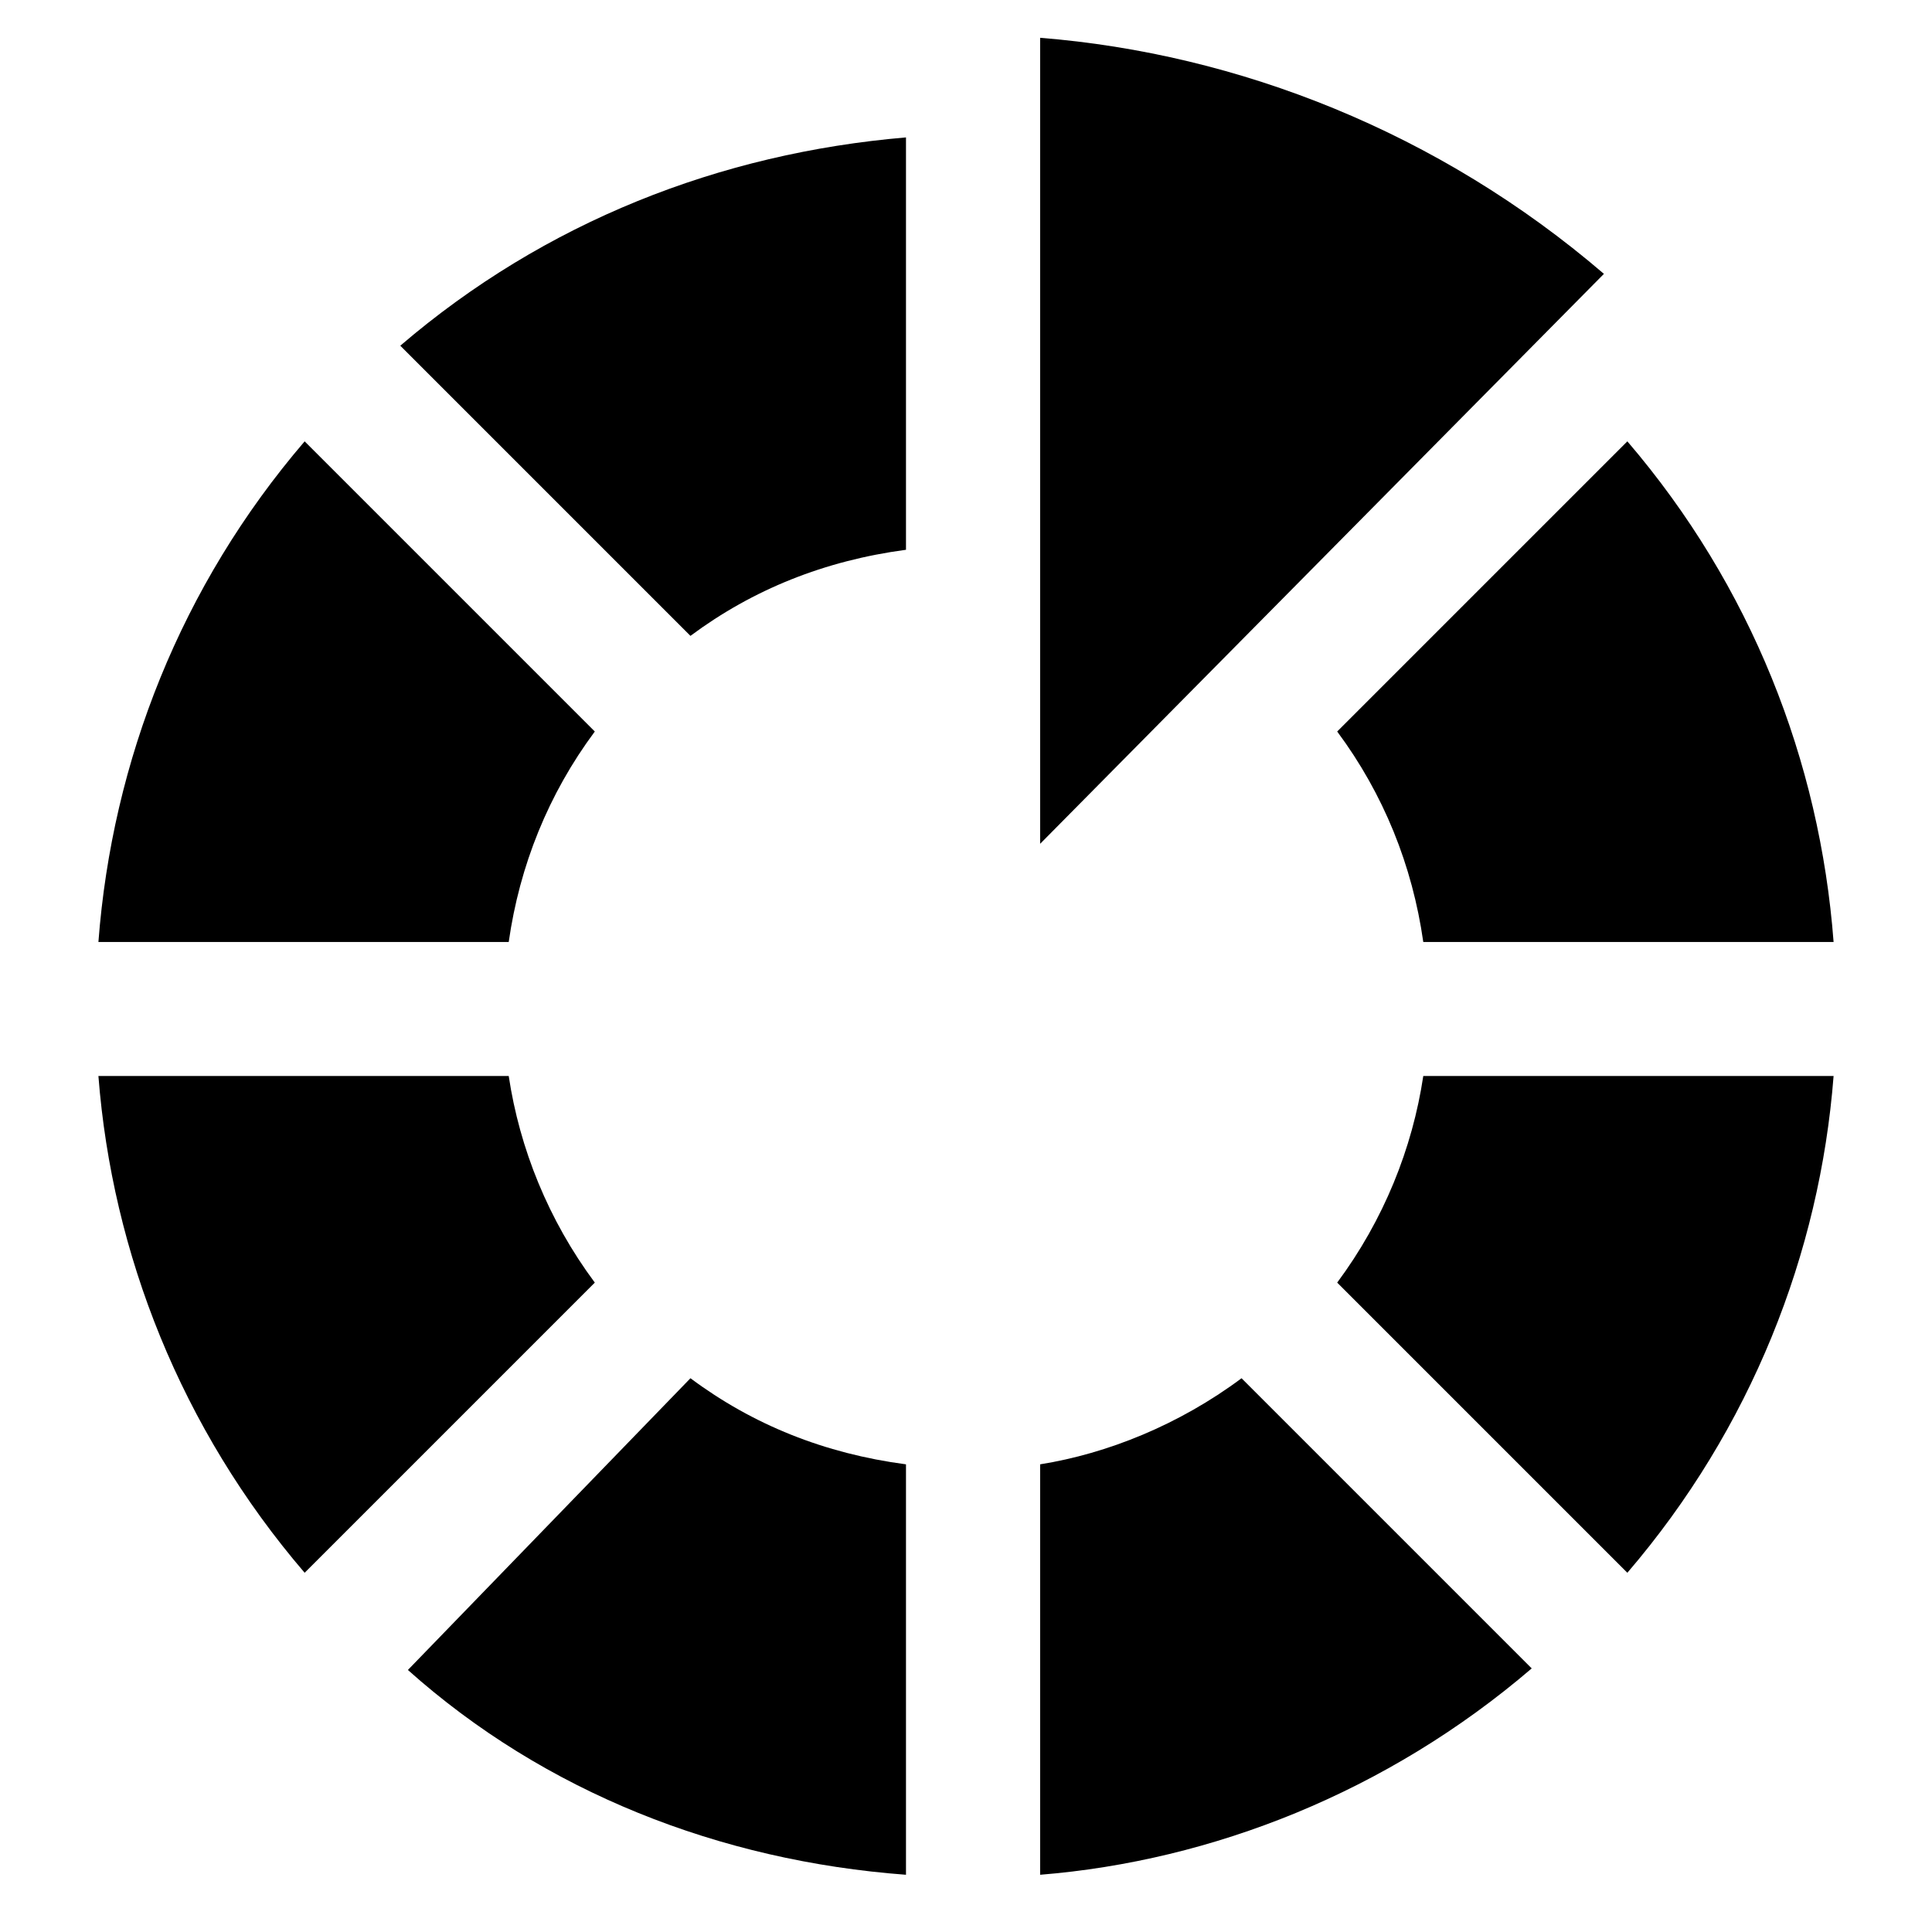
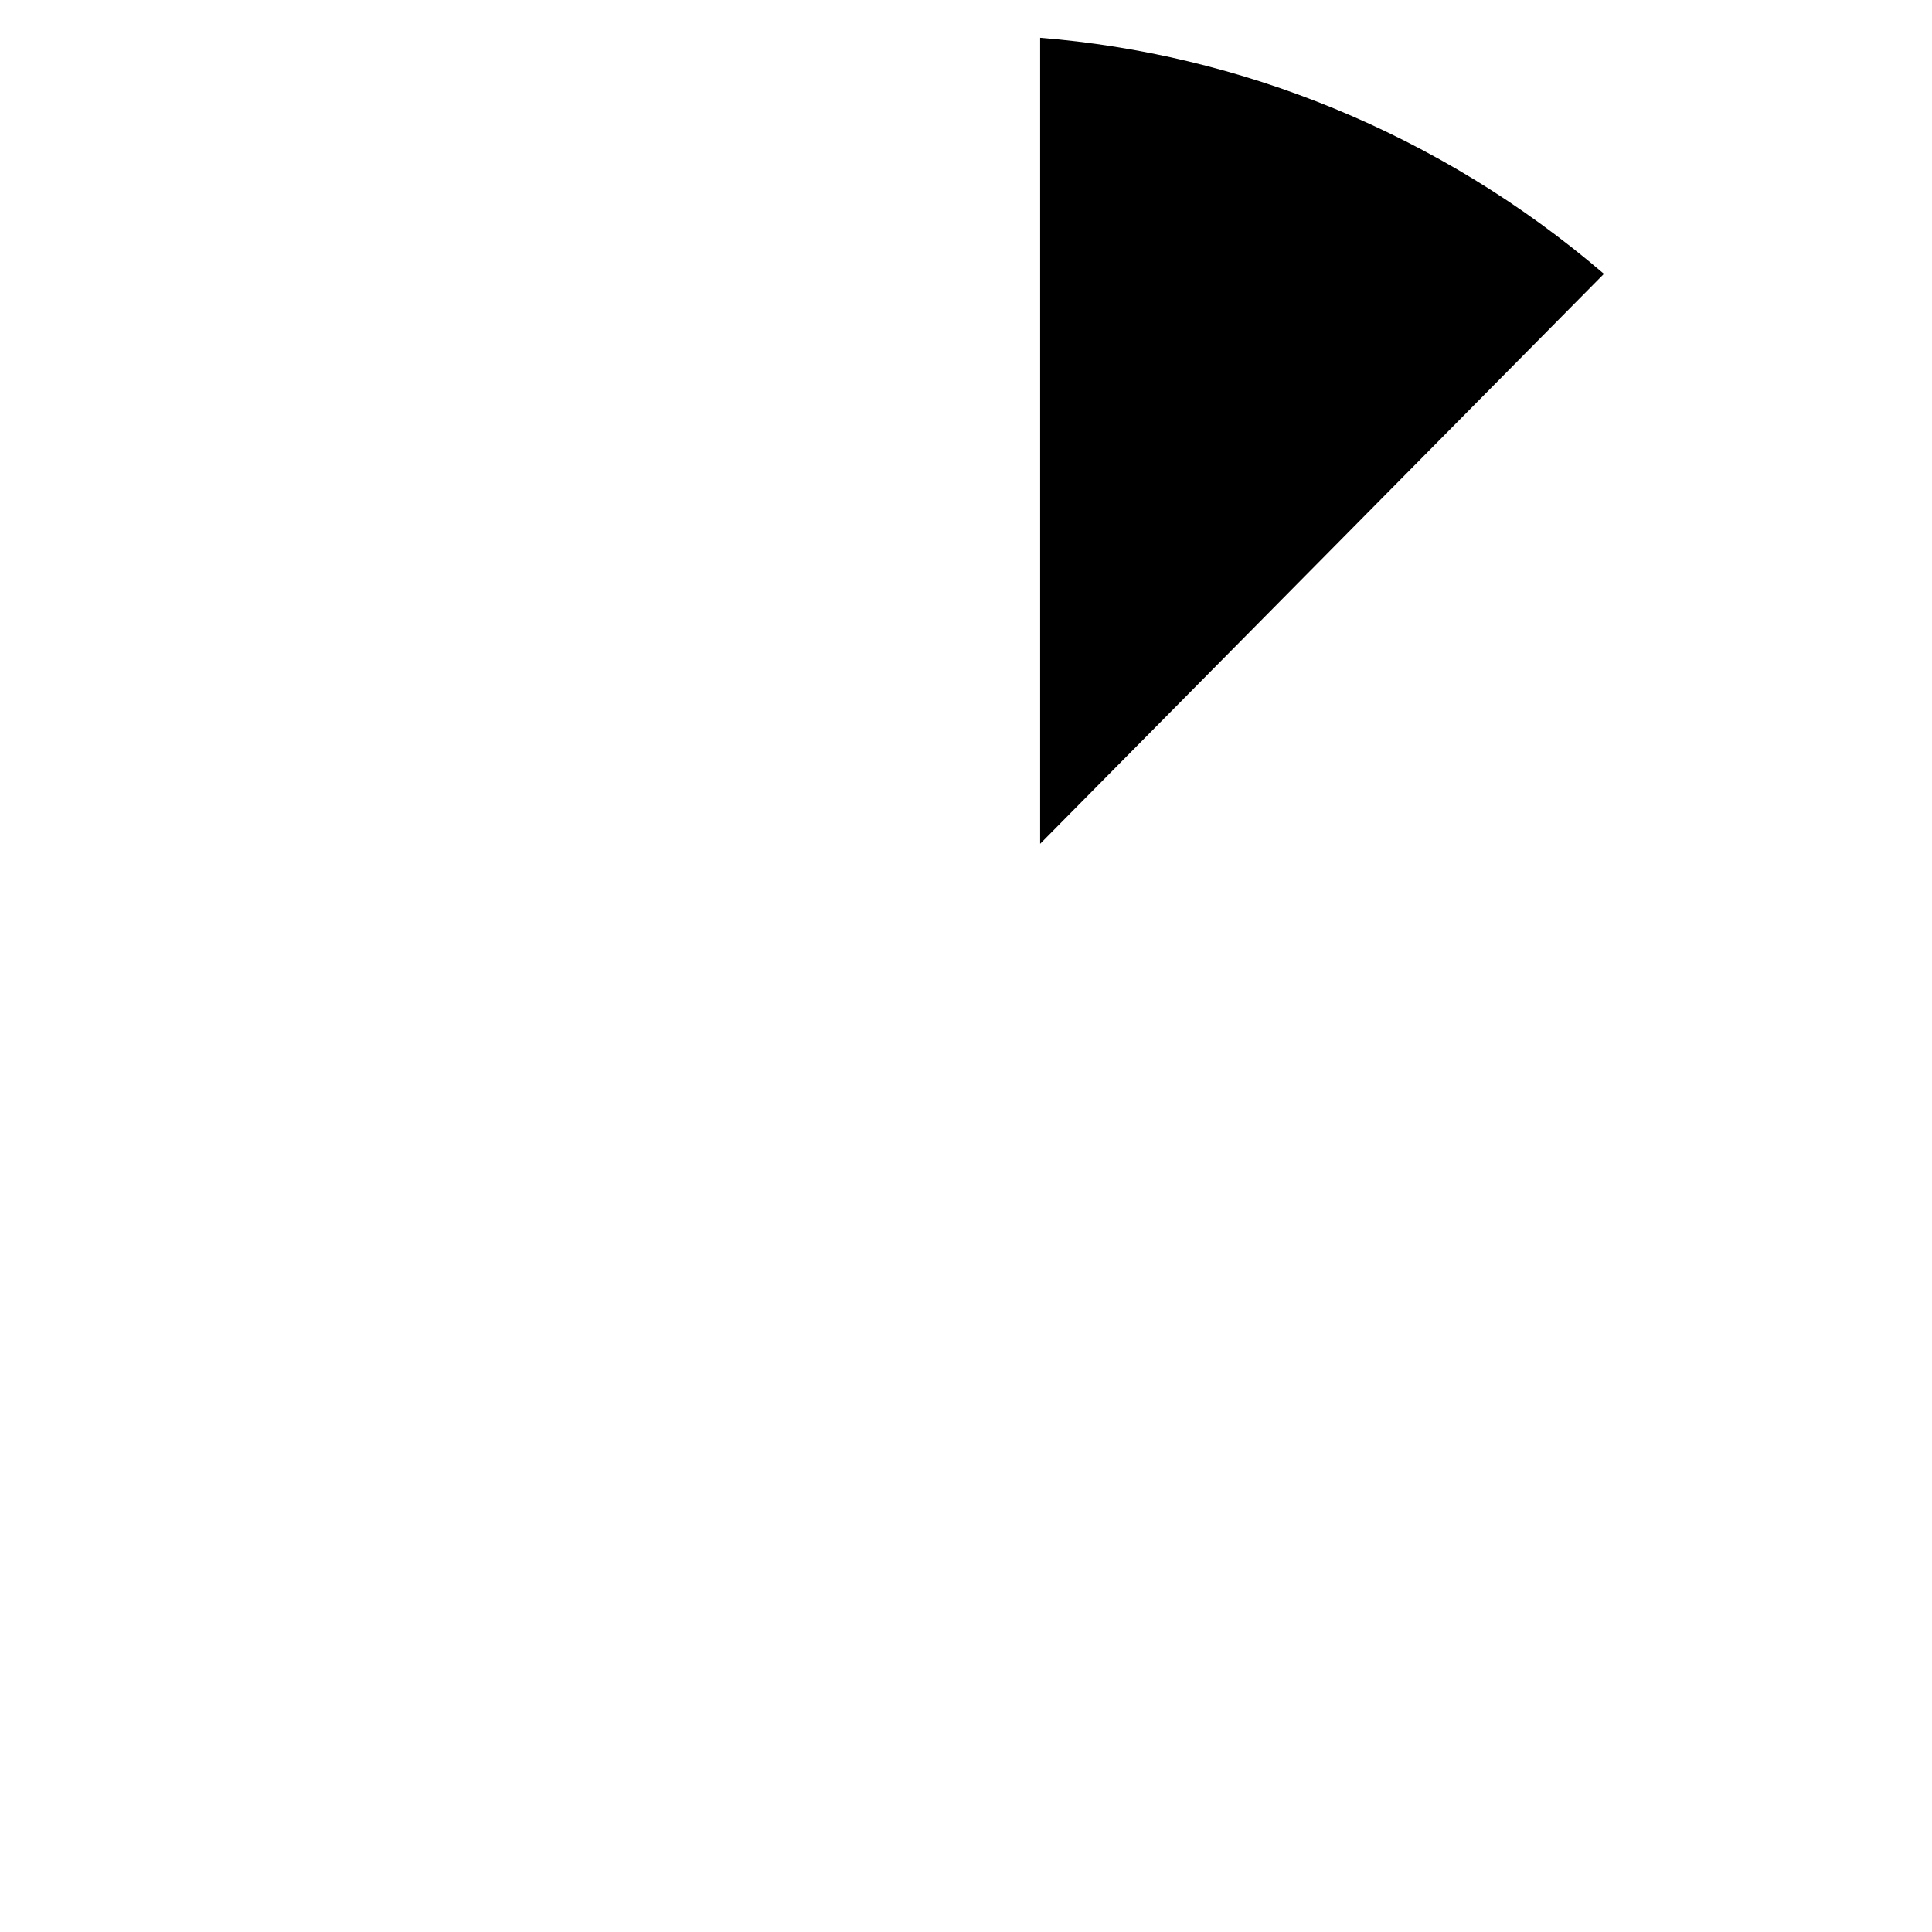
<svg xmlns="http://www.w3.org/2000/svg" version="1.1" x="0" y="0" width="16" height="16" viewBox="0, 0, 16, 16" fill="#000000">
  <g id="Layer_1">
    <path d="M13.283,2.268 C11.916,1.095 10.256,0.444 8.614,0.313 L8.614,6.988 z M13.283,2.268" />
-     <path d="M7.503,1.138 L7.503,4.553 C6.829,4.643 6.236,4.881 5.718,5.266 L3.315,2.863 C4.51,1.839 5.96,1.269 7.503,1.138 z M2.523,3.655 C1.499,4.85 0.929,6.301 0.815,7.801 L4.213,7.801 C4.303,7.169 4.541,6.576 4.926,6.058 z M0.815,8.911 C0.929,10.38 1.499,11.831 2.523,13.025 L4.926,10.622 C4.541,10.104 4.303,9.511 4.213,8.911 z M3.378,13.83 L5.718,11.414 C6.236,11.8 6.829,12.038 7.503,12.127 L7.503,15.526 C5.96,15.411 4.51,14.841 3.378,13.83 z M8.614,15.526 C10.039,15.411 11.49,14.841 12.685,13.817 L10.282,11.414 C9.764,11.8 9.171,12.038 8.614,12.127 z M13.477,13.025 C14.501,11.831 15.071,10.38 15.185,8.911 L11.787,8.911 C11.697,9.511 11.459,10.104 11.074,10.622 z M15.185,7.801 C15.071,6.301 14.501,4.85 13.477,3.655 L11.074,6.058 C11.459,6.576 11.697,7.169 11.787,7.801 z M15.185,7.78" />
  </g>
</svg>